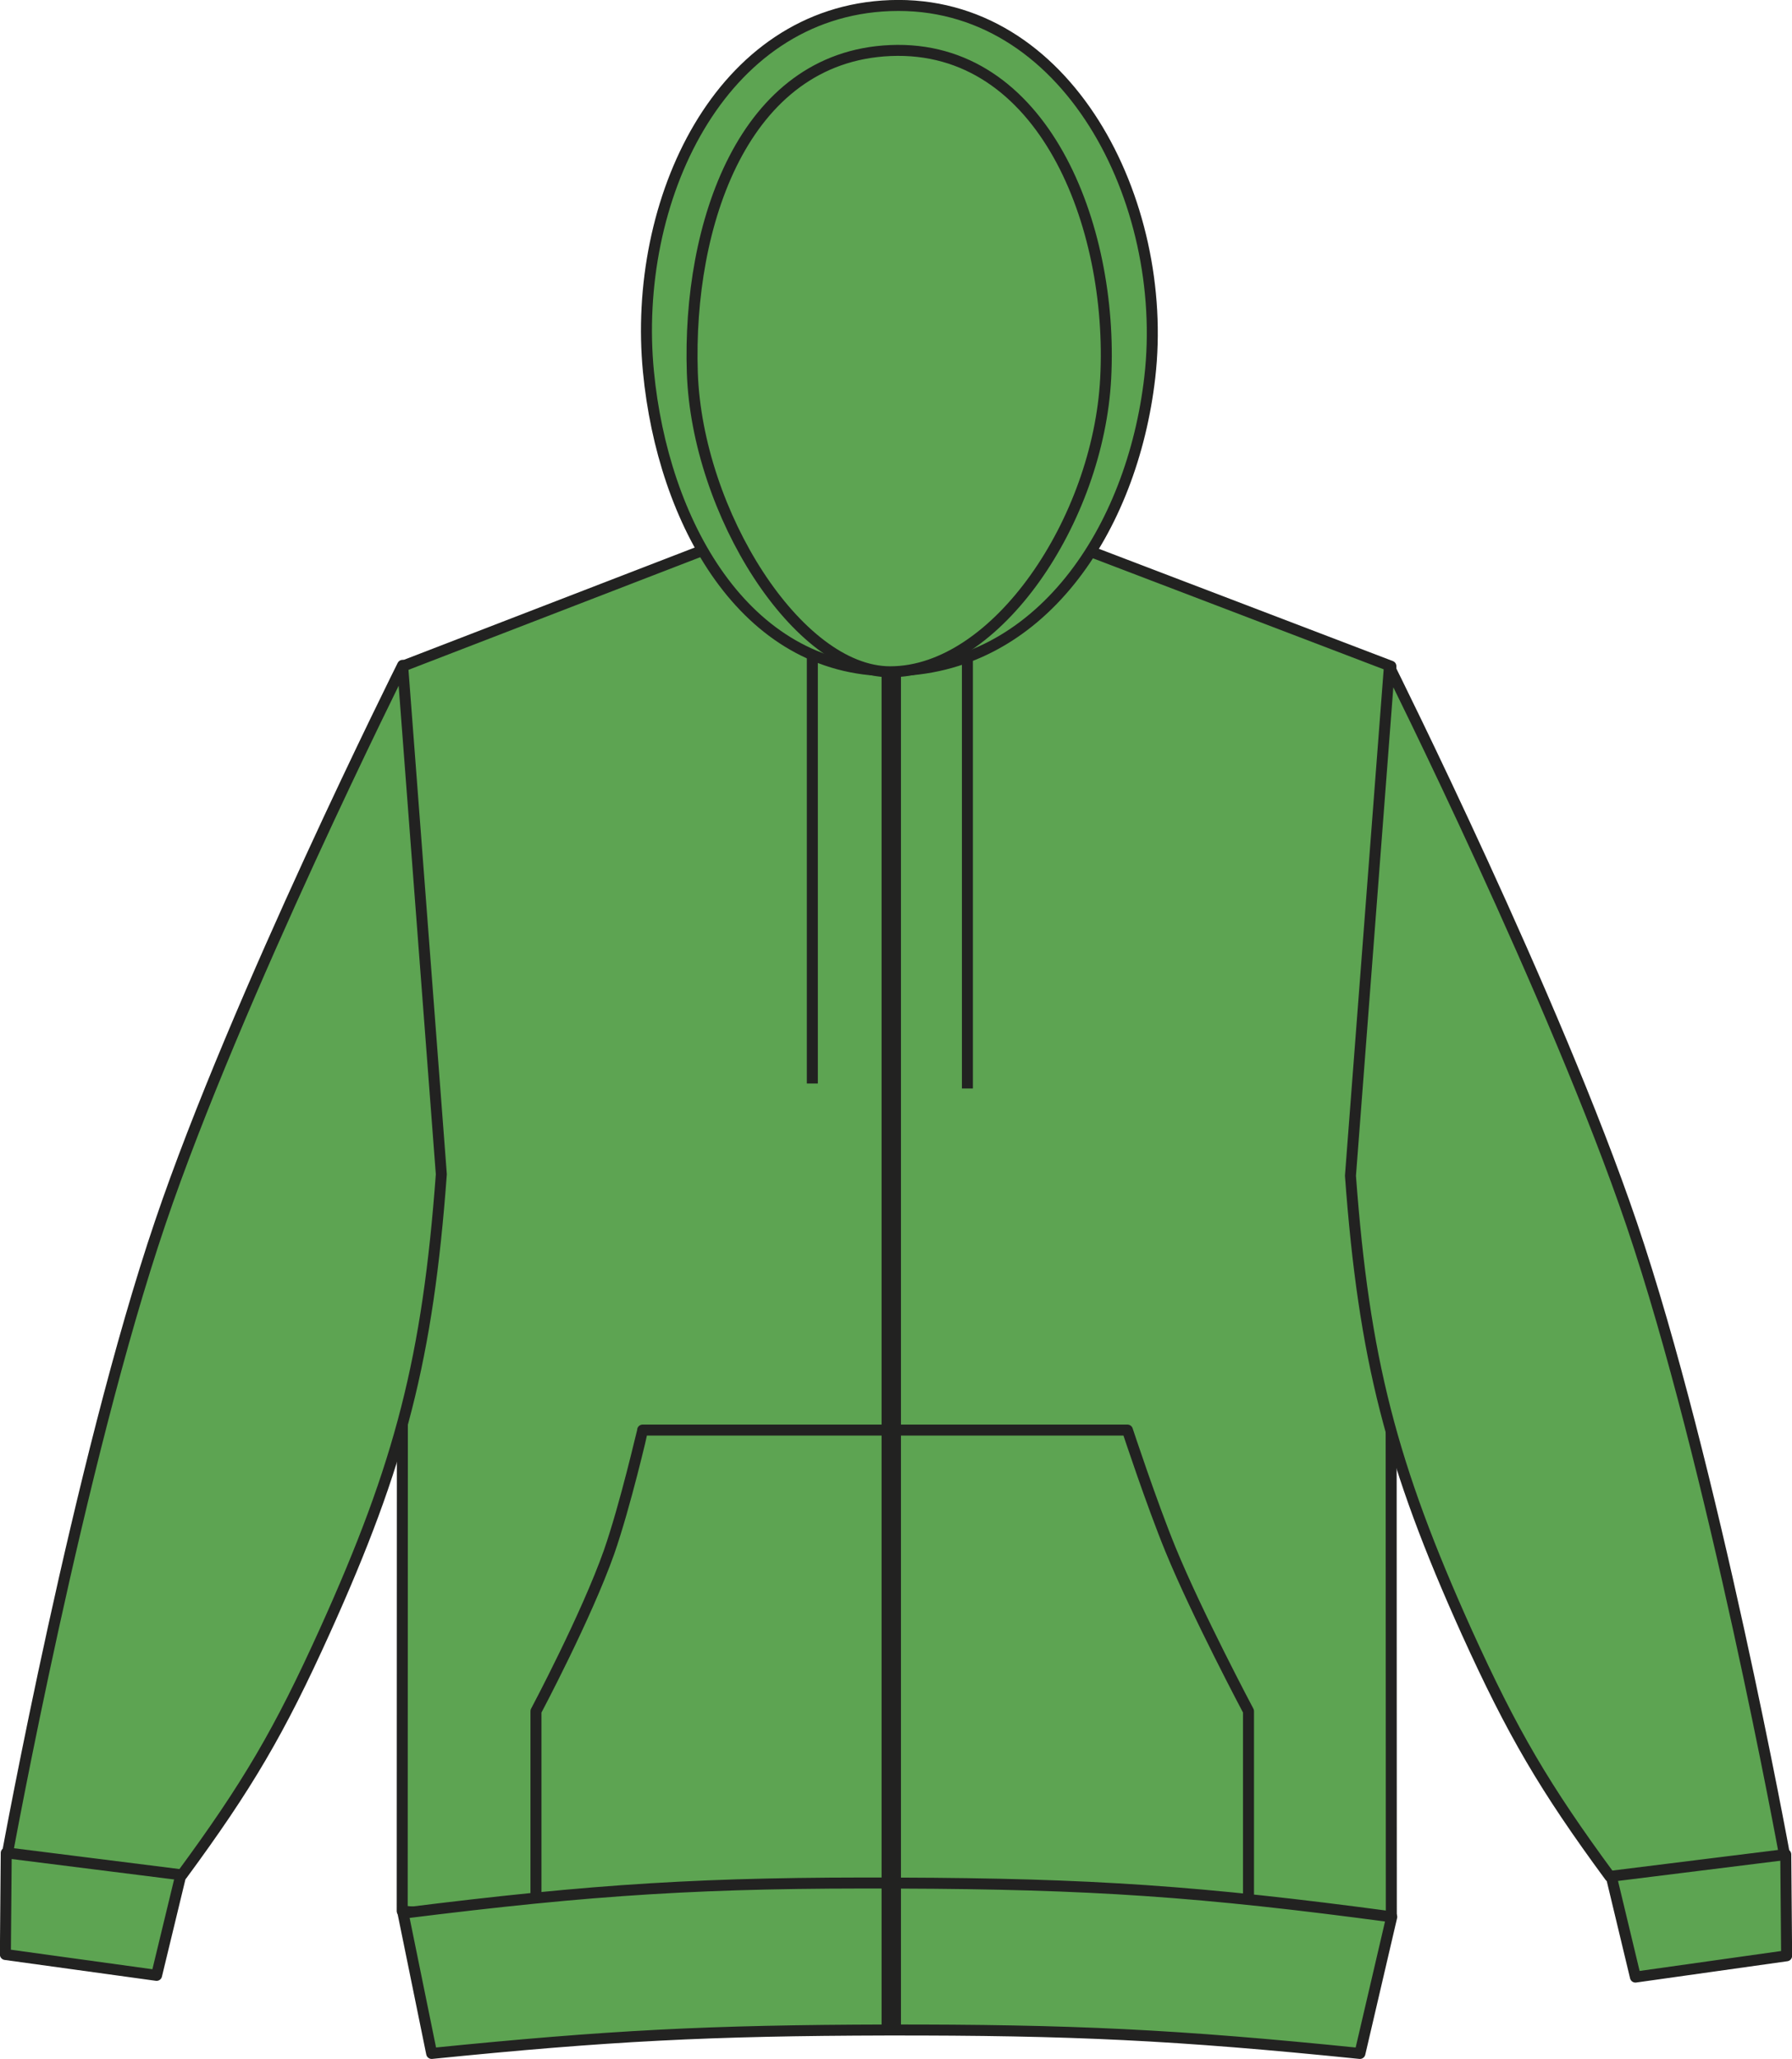
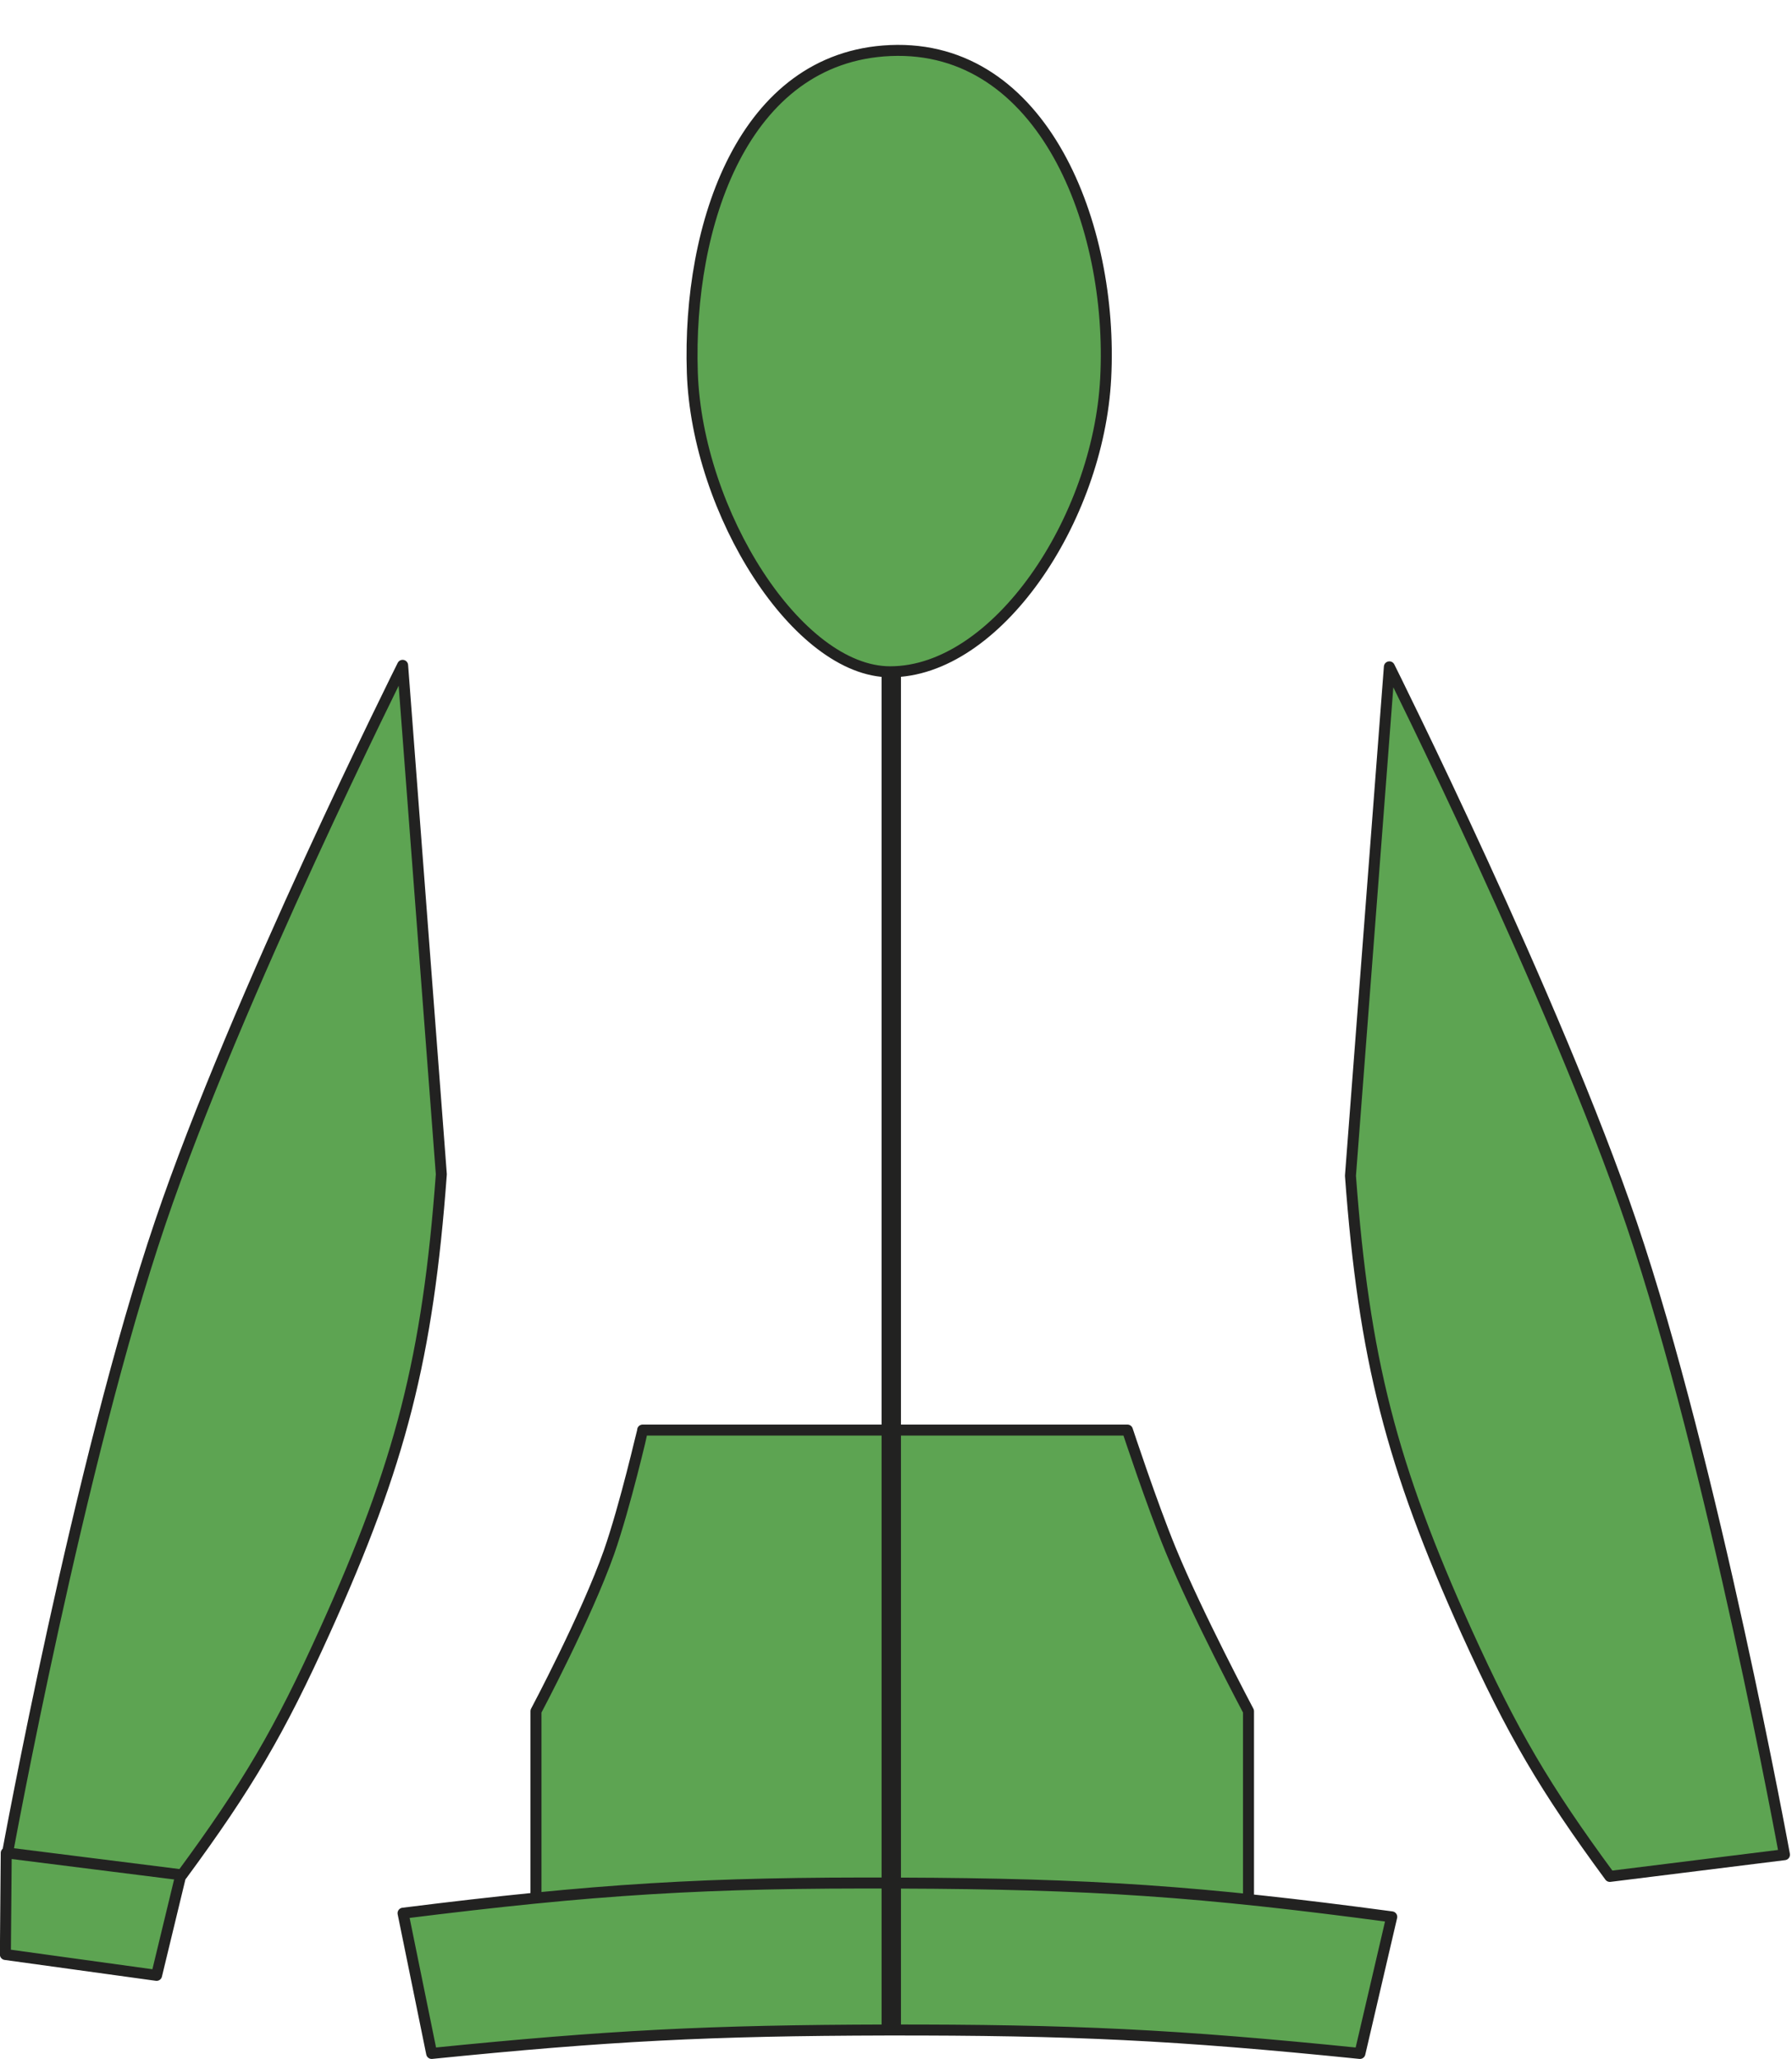
<svg xmlns="http://www.w3.org/2000/svg" version="1.1" id="Layer_1" x="0px" y="0px" viewBox="0 0 833.2 957.1" style="enable-background:new 0 0 833.2 957.1;" xml:space="preserve">
  <style type="text/css">
	.st0{fill:#5DA452;stroke:#222221;stroke-width:5.11;stroke-linejoin:round;}
	.st1{fill:none;stroke:#222221;stroke-width:9.02;stroke-linejoin:round;}
</style>
  <title>GD58 IGN LINE</title>
-   <path class="st0" d="M187.2,309.7l148.2-57.2c0,0,47,15.9,78.2,16.3c33.1,0.4,83.3-16.3,83.3-16.3l149.8,57.2l0.2,581  c-89.4,7.8-140.2,9.9-230,9.4s-140.6-3-229.9-11.7L187.2,309.7L187.2,309.7z" />
-   <path class="st0" d="M760.4,919.1l-15.9-66.3c17.8-5.1,29.1-5.8,47.4-3.2c15.6,2.2,24.5,5.1,38.4,12.5l0.4,47.1L760.4,919.1  L760.4,919.1z" />
  <path class="st0" d="M748.5,872.3c-30.4-41.3-45.3-66.8-66.5-113.5c-35.1-77.8-47.8-127-54.1-212.2L646,310  c0,0,77.3,154.8,112.7,259.2c37.8,111.4,71,293,71,293L748.5,872.3L748.5,872.3z" />
  <path class="st0" d="M72.8,918.3l16-66.2c-17.9-5.1-29.1-5.8-47.5-3.2c-15.6,2.3-24.5,5.1-38.4,12.5l-0.4,47.2L72.8,918.3  L72.8,918.3z" />
  <path class="st0" d="M84.6,871.6c30.4-41.3,45.4-66.8,66.5-113.5c35.2-77.8,47.8-127,54.1-212.2l-18-236.6  c0,0-77.4,154.8-112.7,259.1c-37.8,111.3-71,293-71,293L84.6,871.6z" />
-   <path class="st0" d="M414.1,311.8c69.6,0,112.4-65.9,120.5-136.4C544,93.8,496.1-0.4,413.9,2.6c-79.4,2.9-120.1,91-112.4,170.2  C308.2,242.2,345.8,311.8,414.1,311.8L414.1,311.8z" />
  <path class="st0" d="M413.9,312.3c49.4,0,96.8-70.5,100.2-136.5c3.7-71-29.1-155.4-100.2-152.3c-68.4,3-94.3,81.2-92,149.7  C324.1,238.3,370.9,312.3,413.9,312.3L413.9,312.3z" />
-   <path class="st0" d="M377.7,303.1v200.6 M449.8,305.4V506" />
  <path class="st0" d="M298.8,664.8h225.4c0,0,11.3,34.3,20.1,55.7c12.3,30,36.2,75,36.2,75v96.9H249.2v-96.9c0,0,23.4-44,34-74  C290.7,700,298.8,664.9,298.8,664.8L298.8,664.8z" />
  <path class="st0" d="M200.7,954.6c82.3-8.3,129-10.7,211.7-10.9c85.9-0.1,134.4,2.2,219.9,10.9l14.8-63.5  c-88.8-11.9-139.7-15.4-229.2-15.7c-90.1-0.4-141.1,2.8-230.5,14L200.7,954.6z" />
  <line class="st1" x1="414.4" y1="312.7" x2="414.4" y2="943.7" />
</svg>